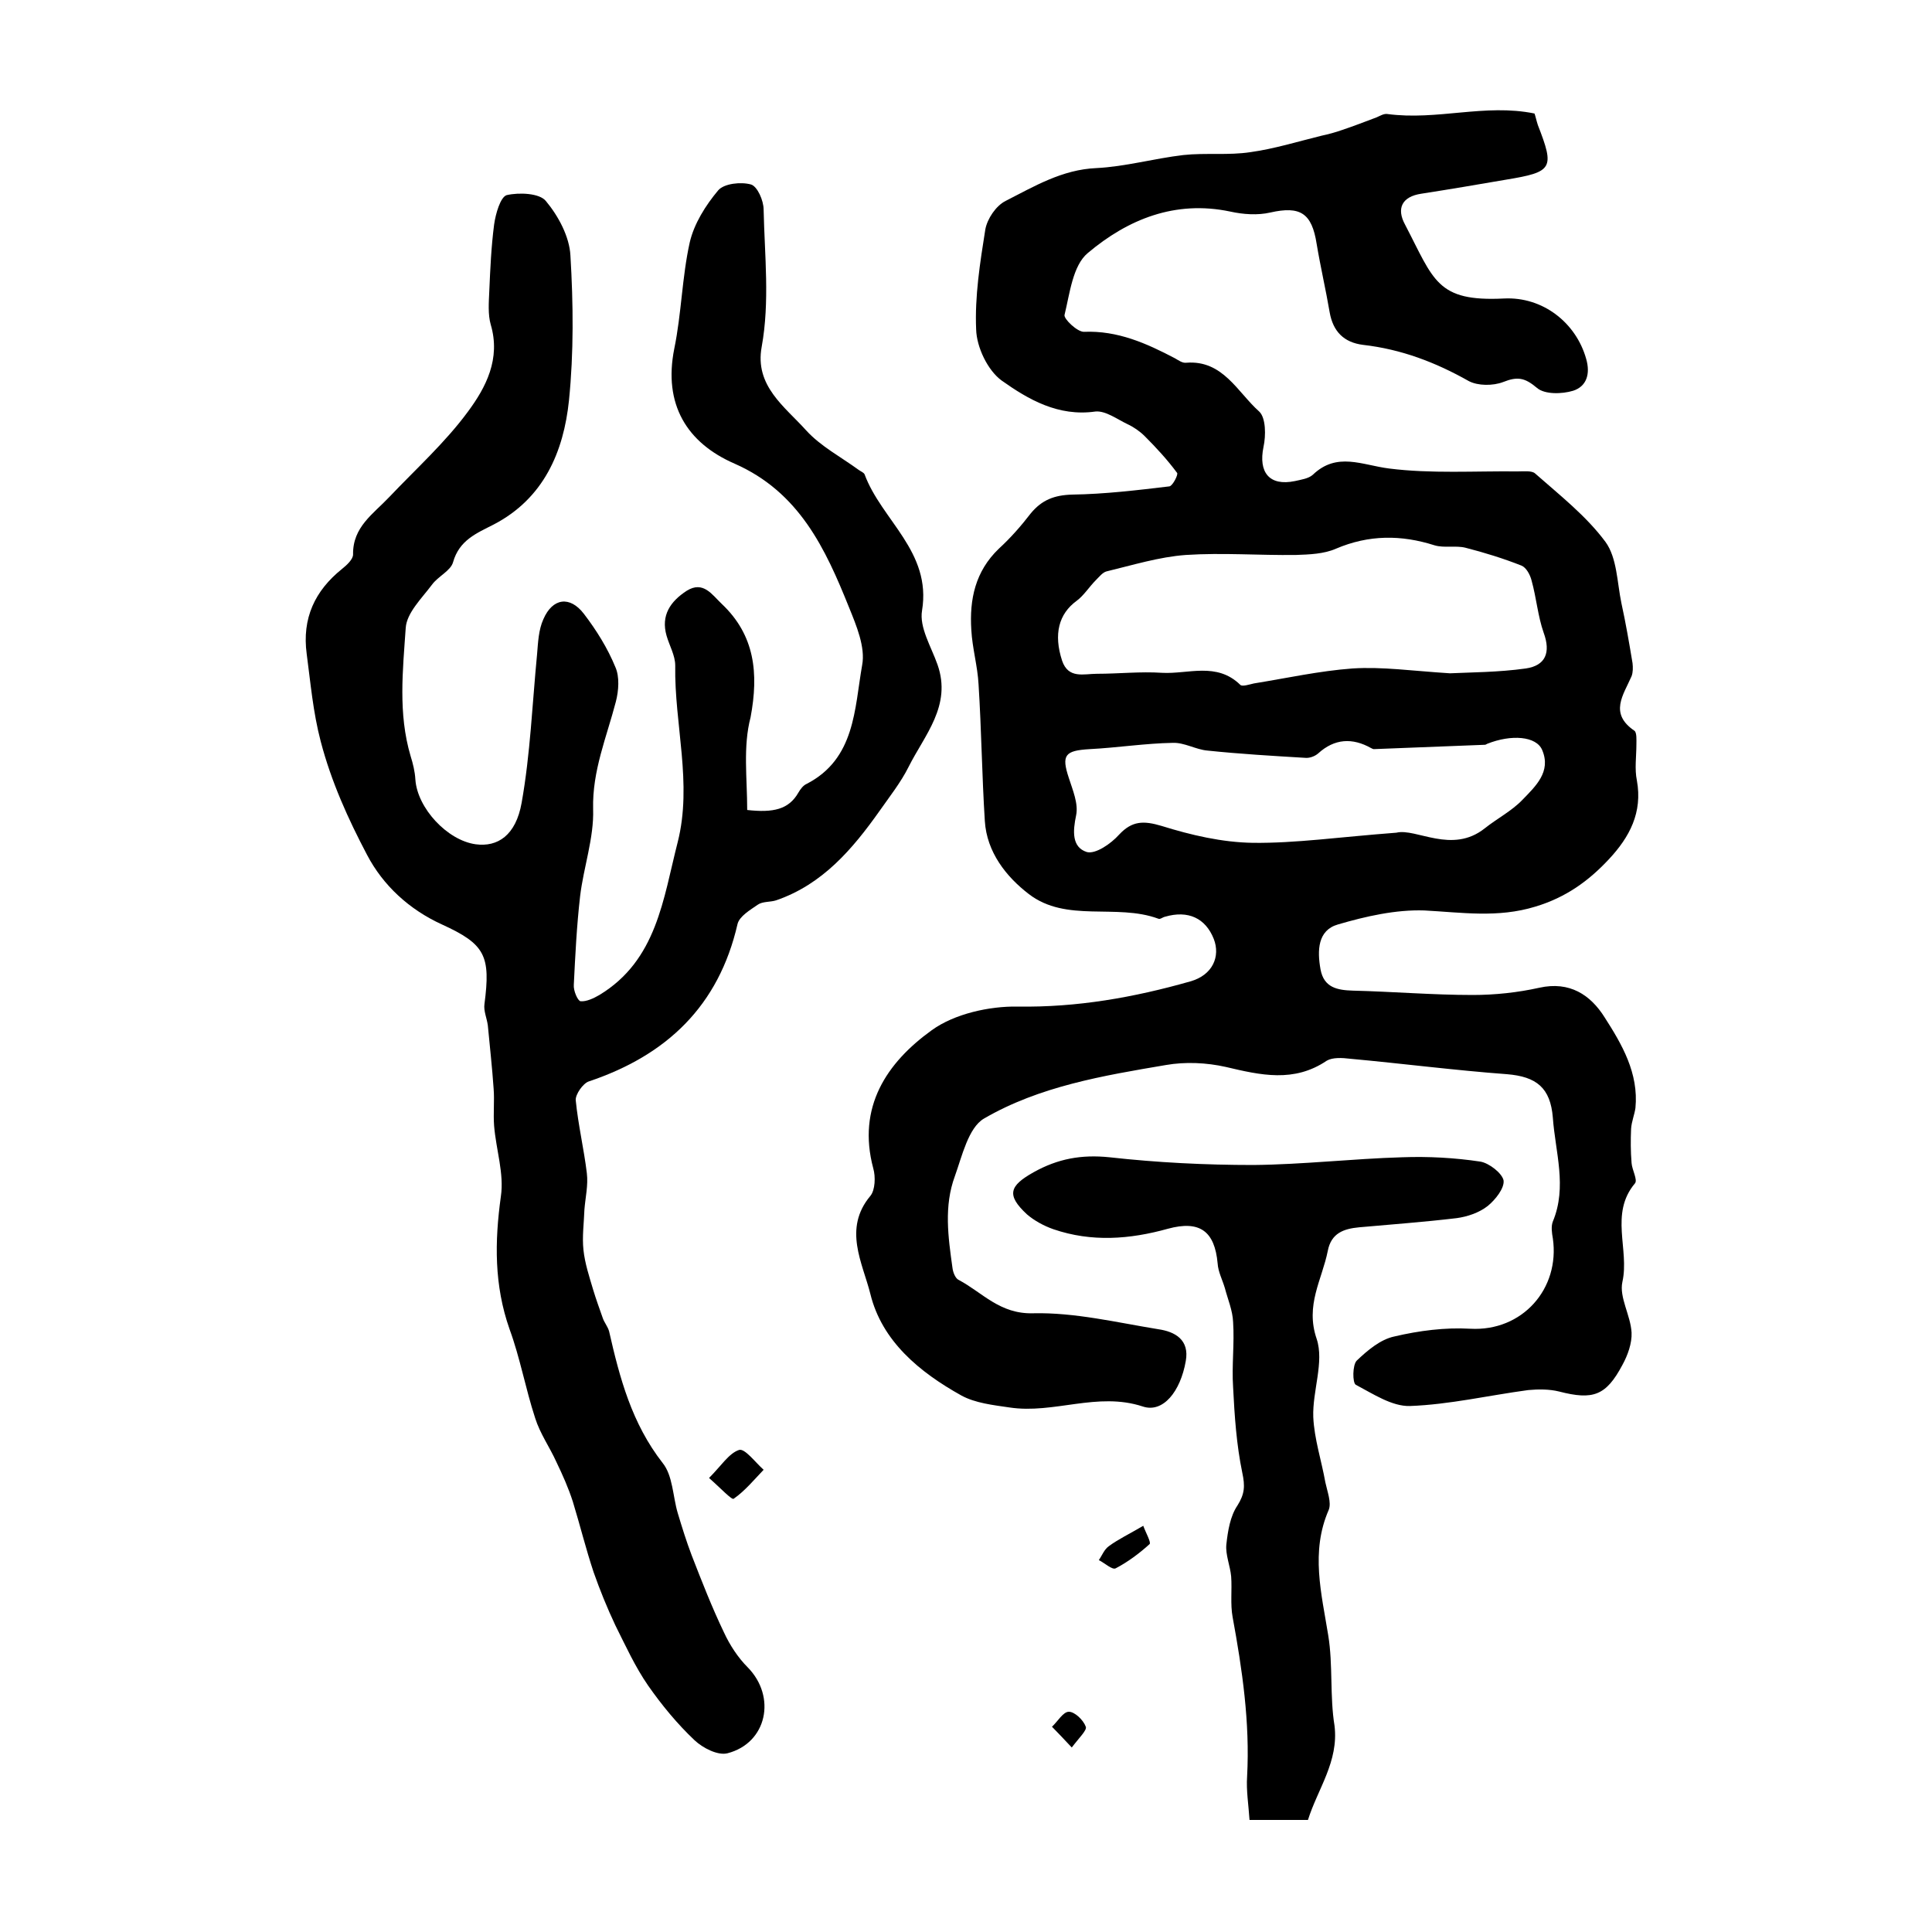
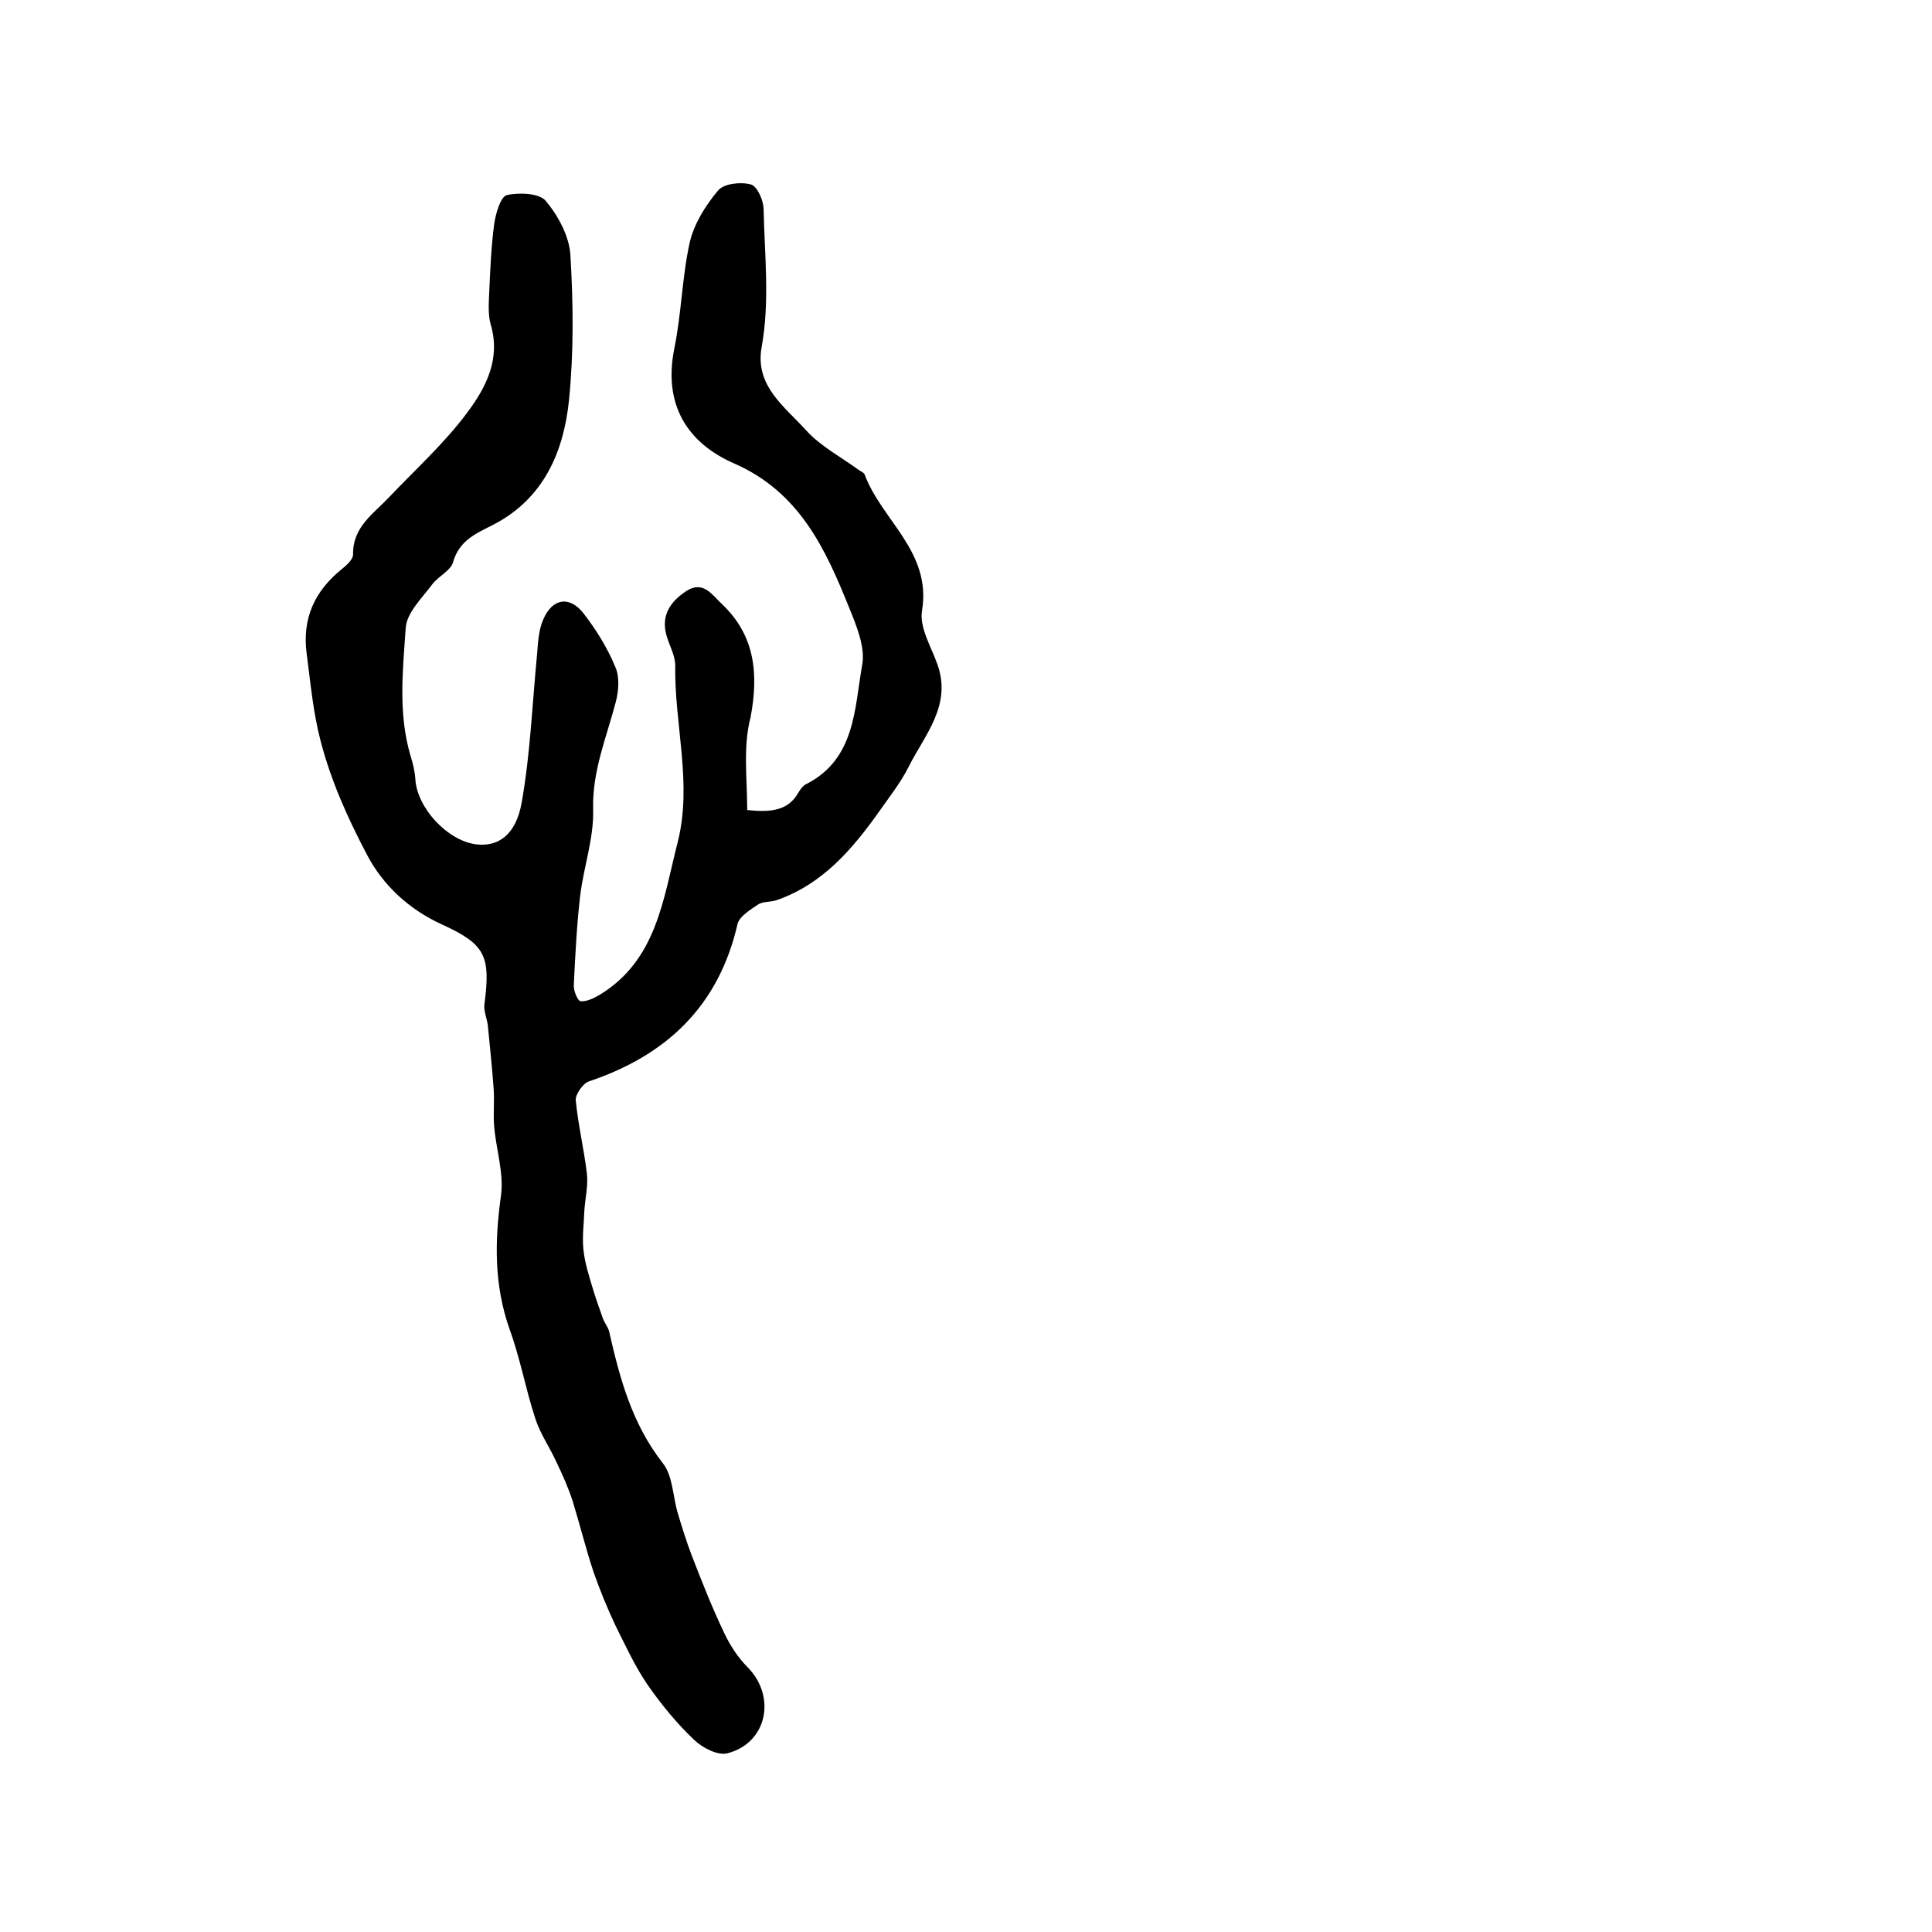
<svg xmlns="http://www.w3.org/2000/svg" version="1.1" id="图层_1" x="0px" y="0px" viewBox="0 0 400 400" style="enable-background:new 0 0 400 400;" xml:space="preserve">
  <style type="text/css">
	.st0{fill:#FFFFFF;}
</style>
  <g>
-     <path d="M317.7,23.5c0.2,0.5,0.4,1.5,0.7,2.4c3.5,9,3.1,9.7-6.6,11.3c-5.8,1-11.7,2-17.5,2.9c-4.1,0.6-5.2,3.1-3.4,6.4   c6,11.5,6.5,16,20.5,15.3c8-0.4,14.9,5,17,12.5c0.9,3.1,0.1,5.7-2.7,6.6c-2.3,0.7-5.9,0.8-7.5-0.6c-2.5-2.1-4-2.4-7-1.2   c-2.1,0.8-5.2,0.8-7.1-0.2c-6.9-3.9-14-6.6-21.9-7.5c-4-0.5-6.2-2.8-6.9-6.7c-0.8-4.7-1.9-9.4-2.7-14.2c-1-6.4-3.4-7.9-9.6-6.5   c-2.6,0.6-5.6,0.4-8.3-0.2c-11.4-2.4-21.2,1.6-29.5,8.6c-3.1,2.6-3.7,8.3-4.8,12.8c-0.2,0.8,2.6,3.5,4,3.5c7-0.3,13,2.4,18.9,5.5   c0.7,0.4,1.5,1,2.3,0.9c7.6-0.6,10.6,6.1,15.1,10.1c1.4,1.3,1.4,5,0.9,7.3c-1.1,5.3,1.2,8.2,6.5,7.1c1.3-0.3,2.8-0.5,3.7-1.3   c5-4.8,10.2-2,15.8-1.3c8.7,1.1,17.7,0.5,26.6,0.6c1.2,0,2.9-0.2,3.6,0.4c5.1,4.5,10.6,8.8,14.6,14.2c2.4,3.3,2.4,8.4,3.3,12.7   c0.9,4.1,1.6,8.2,2.3,12.4c0.1,0.9,0.1,1.9-0.2,2.7c-1.7,3.9-4.7,7.7,0.6,11.3c0.5,0.4,0.4,1.9,0.4,2.8c0,2.5-0.4,5.1,0.1,7.5   c1.2,6.6-1.5,11.7-5.8,16.3c-4.2,4.5-8.9,7.9-15.2,9.8c-7.8,2.4-15.3,1.2-23,0.8c-5.9-0.2-12.1,1.2-17.9,2.9   c-4.2,1.2-4.3,5.4-3.6,9.3c0.7,3.8,3.5,4.3,6.7,4.4c8.3,0.2,16.5,0.9,24.8,0.9c4.6,0,9.3-0.5,13.8-1.5c6.3-1.4,10.6,1.5,13.5,6.1   c3.6,5.6,7.1,11.6,6.4,18.8c-0.2,1.4-0.8,2.8-0.9,4.3c-0.1,2.3-0.1,4.7,0.1,7.1c0.1,1.4,1.3,3.5,0.7,4.2   c-5.3,6.3-1.1,13.7-2.6,20.4c-0.7,3.2,1.7,6.9,1.9,10.5c0.1,2.2-0.8,4.7-1.9,6.7c-3.4,6.4-6.1,7.3-13.1,5.5c-2-0.5-4.3-0.5-6.4-0.3   c-8.2,1.1-16.3,3-24.5,3.3c-3.7,0.1-7.6-2.5-11.2-4.4c-0.7-0.4-0.7-4.1,0.2-5c2.2-2.1,4.9-4.4,7.8-5c5.1-1.2,10.5-1.9,15.7-1.6   c10.8,0.6,18.6-8.3,17.1-18.7c-0.2-1.1-0.4-2.5,0-3.5c3-7.2,0.5-14.4,0-21.5c-0.5-6.2-3.4-8.5-9.5-9c-10.8-0.8-21.6-2.2-32.5-3.2   c-1.6-0.2-3.6-0.3-4.8,0.4c-6.8,4.6-13.7,3-20.9,1.3c-4-0.9-8.4-1.1-12.4-0.4c-13,2.2-26.2,4.4-37.7,11.1c-3.2,1.9-4.5,7.7-6,11.9   c-2.3,6.2-1.4,12.6-0.5,19c0.1,0.9,0.6,2.2,1.3,2.5c4.9,2.6,8.5,7.1,15.4,6.9c8.6-0.2,17.3,1.9,25.9,3.3c3.5,0.5,6.5,2.2,5.7,6.6   c-1.1,6.3-4.7,10.8-8.9,9.4c-9.4-3.1-18.4,1.6-27.6,0.2c-3.4-0.5-7.1-0.9-10-2.5c-8.6-4.8-16.4-11.2-18.8-21   c-1.6-6.4-5.7-13.5,0-20.3c1-1.2,1.1-4,0.6-5.7c-3.4-12.7,2.8-21.9,12.1-28.6c4.7-3.4,11.9-5,17.8-4.9c12.3,0.2,24.1-1.9,35.7-5.2   c4.7-1.3,6.3-5.2,4.9-8.8c-1.7-4.3-5.3-6-10.1-4.6c-0.5,0.1-1,0.6-1.4,0.4c-8.7-3.2-19,0.9-26.8-5.1c-4.7-3.6-8.7-8.7-9.1-15.1   c-0.6-9.4-0.7-18.9-1.3-28.3c-0.2-3.8-1.3-7.5-1.5-11.3c-0.4-6.3,0.8-12.1,5.7-16.8c2.4-2.2,4.6-4.7,6.6-7.3   c2.3-2.8,4.9-3.8,8.6-3.9c6.7-0.1,13.4-0.9,20.1-1.7c0.7-0.1,1.9-2.5,1.6-2.8c-2-2.7-4.3-5.2-6.7-7.6c-1-1-2.3-1.9-3.6-2.5   c-2.1-1-4.5-2.8-6.6-2.6c-7.7,1.1-13.9-2.5-19.4-6.4c-2.9-2.1-5.2-6.9-5.3-10.6c-0.3-6.8,0.8-13.8,1.9-20.7   c0.4-2.2,2.2-4.9,4.2-5.9c5.9-3,11.7-6.5,18.8-6.8c6-0.3,12-2,18-2.7c4.6-0.5,9.3,0.1,13.9-0.6c5-0.7,9.8-2.2,14.7-3.4   c1.4-0.3,2.9-0.7,4.3-1.2c2.4-0.8,4.7-1.7,7.1-2.6c0.7-0.3,1.5-0.8,2.2-0.7C297.6,25,307.4,21.4,317.7,23.5z M300.2,139.4   c4.1-0.2,10-0.2,15.7-1c4.1-0.6,5.2-3.3,3.7-7.4c-1.2-3.4-1.5-7.2-2.5-10.8c-0.3-1.2-1.1-2.7-2.1-3.1c-3.8-1.5-7.7-2.7-11.6-3.7   c-2-0.5-4.4,0.1-6.4-0.5c-6.9-2.2-13.6-2.2-20.4,0.7c-2.5,1.1-5.5,1.2-8.3,1.3c-7.6,0.1-15.2-0.5-22.8,0c-5.5,0.4-11,2.1-16.4,3.4   c-0.8,0.2-1.5,1.1-2.2,1.8c-1.4,1.4-2.5,3.2-4,4.3c-3.7,2.7-4.8,6.9-3,12.4c1.3,3.8,4.5,2.7,7.2,2.7c4.5,0,9-0.5,13.5-0.2   c5.4,0.3,11.3-2.3,16.2,2.5c0.4,0.4,1.9-0.1,2.8-0.3c6.8-1.1,13.6-2.6,20.4-3.1C286.2,138,292.3,138.9,300.2,139.4z M289.1,172.4   c4.1-1,11.5,4.5,18.3-0.9c2.5-2,5.6-3.6,7.8-5.9c2.7-2.8,6-5.8,4.1-10.3c-1.2-2.9-6.4-3.3-11.4-1.3c-0.2,0.1-0.3,0.2-0.5,0.2   c-7.7,0.3-15.3,0.6-23,0.9c-0.1,0-0.3-0.1-0.5-0.2c-3.9-2.2-7.6-2-11,1.1c-0.7,0.6-1.8,1-2.7,0.9c-6.7-0.4-13.5-0.8-20.2-1.5   c-2.4-0.2-4.8-1.7-7.2-1.6c-5.7,0.1-11.4,1-17.2,1.3c-5.1,0.3-5.9,1.2-4.3,6c0.8,2.5,2,5.3,1.5,7.7c-0.7,3.3-0.9,6.6,2.2,7.6   c1.8,0.5,5-1.7,6.7-3.6c2.7-2.9,5.1-2.9,8.8-1.8c6.1,1.9,12.5,3.4,18.9,3.5C268.3,174.6,277.2,173.3,289.1,172.4z" />
    <path d="M154.7,167.7c5.4,0.6,8.6-0.1,10.6-3.6c0.4-0.7,1-1.5,1.7-1.8c10.1-5.2,9.9-15.6,11.5-24.6c0.7-3.7-1.2-8.2-2.7-11.9   c-4.9-12.2-10.3-23.9-23.7-29.8c-9.9-4.3-14.8-12.3-12.5-23.8c1.5-7.3,1.6-14.8,3.2-22c0.9-3.9,3.3-7.7,5.9-10.8   c1.2-1.4,4.7-1.8,6.8-1.2c1.3,0.4,2.6,3.3,2.6,5.2c0.2,9.5,1.3,19-0.4,28.4c-1.5,8.1,4.8,12.4,9.2,17.3c3,3.3,7.2,5.5,10.9,8.2   c0.4,0.3,1,0.5,1.2,0.9c3.5,9.5,13.9,16,11.9,28.2c-0.6,3.5,1.9,7.5,3.2,11.2c3,8.5-2.7,14.6-6,21.2c-1.6,3.2-3.9,6.1-6,9.1   c-5.6,7.9-11.8,15.2-21.4,18.5c-1.2,0.4-2.8,0.2-3.8,0.9c-1.6,1.1-3.8,2.4-4.2,4c-3.9,17-14.7,27.2-30.8,32.6   c-1.2,0.4-2.8,2.7-2.7,3.9c0.5,5.1,1.7,10.1,2.3,15.1c0.3,2.5-0.3,5-0.5,7.5c-0.1,2.8-0.5,5.7-0.2,8.4c0.3,2.8,1.2,5.5,2,8.2   c0.6,2,1.3,3.9,2,5.9c0.3,0.9,1,1.7,1.3,2.7c2.2,9.7,4.7,19.1,11.1,27.3c2.1,2.6,2.1,6.9,3.1,10.3c0.9,3,1.8,5.9,2.9,8.8   c2.1,5.4,4.2,10.8,6.7,16c1.2,2.6,2.9,5.2,4.9,7.2c6,6.1,4,15.7-4.2,17.8c-2,0.5-5.1-1.1-6.8-2.7c-3.6-3.4-6.8-7.3-9.6-11.3   c-2.7-3.9-4.7-8.3-6.8-12.5c-1.7-3.6-3.2-7.3-4.5-11c-1.6-4.8-2.8-9.7-4.3-14.6c-0.9-2.8-2.1-5.5-3.4-8.2c-1.4-3.1-3.4-5.9-4.4-9.1   c-2-6.1-3.1-12.4-5.3-18.4c-3.2-9.1-3.1-18.1-1.8-27.5c0.7-4.7-1-9.7-1.4-14.6c-0.2-2.6,0.1-5.2-0.1-7.7c-0.3-4.4-0.8-8.8-1.2-13.1   c-0.2-1.5-0.9-3-0.7-4.4c1.3-10,0.2-12.4-8.8-16.5c-6.8-3.1-12.2-8.1-15.5-14.4c-3.9-7.4-7.4-15.1-9.6-23.5   c-1.6-6.1-2.1-12.1-2.9-18.1c-1-7.4,1.7-13.1,7.3-17.6c1-0.8,2.3-2,2.3-3c-0.1-5.7,4.2-8.4,7.5-11.9c5.5-5.8,11.6-11.3,16.3-17.7   c3.7-5,6.8-10.9,4.7-18c-0.6-2.1-0.4-4.6-0.3-6.9c0.2-4.6,0.4-9.2,1-13.8c0.3-2.2,1.3-5.7,2.6-6.1c2.6-0.6,6.8-0.4,8.1,1.2   c2.6,3.1,4.9,7.4,5.1,11.3c0.6,10,0.7,20.1-0.3,30c-1.1,10.6-5.2,20.3-15.6,25.7c-3.5,1.8-7.1,3.2-8.4,7.8   c-0.5,1.8-3.1,2.9-4.4,4.7c-2.1,2.8-5.2,5.8-5.4,8.9c-0.6,8.8-1.6,17.7,1,26.5c0.5,1.6,0.9,3.2,1,4.9c0.4,5.9,6.6,12.6,12.5,13.4   c4.5,0.6,8.3-1.8,9.5-8.6c1.8-10.1,2.2-20.5,3.2-30.8c0.2-2.4,0.3-5,1.3-7.2c1.9-4.4,5.5-4.9,8.4-1.1c2.6,3.4,4.9,7.1,6.5,11   c0.9,2,0.7,4.9,0.1,7.2c-1.9,7.3-4.9,14.3-4.7,22.2c0.2,6-2,12.1-2.7,18.1c-0.7,6.1-1,12.2-1.3,18.3c-0.1,1.2,0.8,3.3,1.4,3.4   c1.2,0.1,2.7-0.6,3.9-1.3c11.9-7.2,13.2-19.9,16.2-31.6c3.1-12.2-0.7-24.4-0.5-36.6c0-2.1-1.2-4.1-1.8-6.2   c-1.2-4.2,0.8-7.1,4.2-9.3c3.4-2.1,5.2,0.8,7.2,2.7c6.9,6.5,7.7,14.4,6,23.5C153.8,154.6,154.7,161.1,154.7,167.7z" />
-     <path d="M270.8,376.8c-4.1,0-7.9,0-12.1,0c-0.2-3.1-0.7-6.1-0.5-9c0.6-11.2-1-22.1-3-33c-0.5-2.7-0.1-5.6-0.3-8.4   c-0.2-2.2-1.2-4.5-1-6.6c0.3-2.8,0.8-5.9,2.3-8.1c1.5-2.4,1.6-4,1-6.8c-1.2-5.8-1.6-11.7-1.9-17.7c-0.3-4.5,0.3-9,0-13.5   c-0.1-2.4-1.1-4.7-1.7-7c-0.5-1.7-1.4-3.4-1.5-5.1c-0.6-6.7-3.7-9-10.3-7.2c-7.9,2.2-15.8,2.8-23.7,0.1c-2-0.7-4-1.8-5.5-3.1   c-4.3-4-3.6-5.9,1.4-8.7c5-2.8,9.9-3.7,15.7-3.1c9.9,1.1,19.8,1.6,29.8,1.6c10.3-0.1,20.5-1.3,30.8-1.6c5.4-0.2,10.9,0.1,16.2,0.9   c1.8,0.3,4.5,2.4,4.8,3.9c0.2,1.6-1.7,4-3.3,5.3c-1.8,1.4-4.2,2.2-6.4,2.5c-6.7,0.8-13.5,1.3-20.2,1.9c-3.2,0.3-5.8,1.2-6.5,4.9   c-1.2,6-4.7,11.2-2.3,18.2c1.6,4.8-0.9,10.8-0.7,16.2c0.2,4.5,1.7,9,2.5,13.5c0.4,1.9,1.3,4.2,0.7,5.7c-3.8,8.7-1.5,17.3-0.1,26   c1,6.1,0.3,12.6,1.3,18.7C277.2,364.7,272.8,370.4,270.8,376.8z" />
-     <path d="M146.8,306c2.5-2.5,4.1-5.1,6.2-5.8c1.2-0.4,3.4,2.6,5.1,4.1c-2,2.1-3.9,4.4-6.2,6C151.5,310.6,149.2,308.1,146.8,306z" />
-     <path d="M236.7,315.9c0.5,1.4,1.7,3.5,1.3,3.8c-2.1,1.9-4.5,3.7-7,5c-0.7,0.4-2.3-1.1-3.5-1.7c0.7-1,1.1-2.2,2.1-2.9   C231.5,318.7,233.8,317.6,236.7,315.9z" />
-     <path d="M221.9,361.8c-1.8-1.9-2.9-3.1-4.1-4.3c1.2-1.1,2.3-3.1,3.5-3.1c1.2,0,3,1.7,3.5,3.1C225.1,358.2,223.4,359.8,221.9,361.8z   " />
  </g>
</svg>